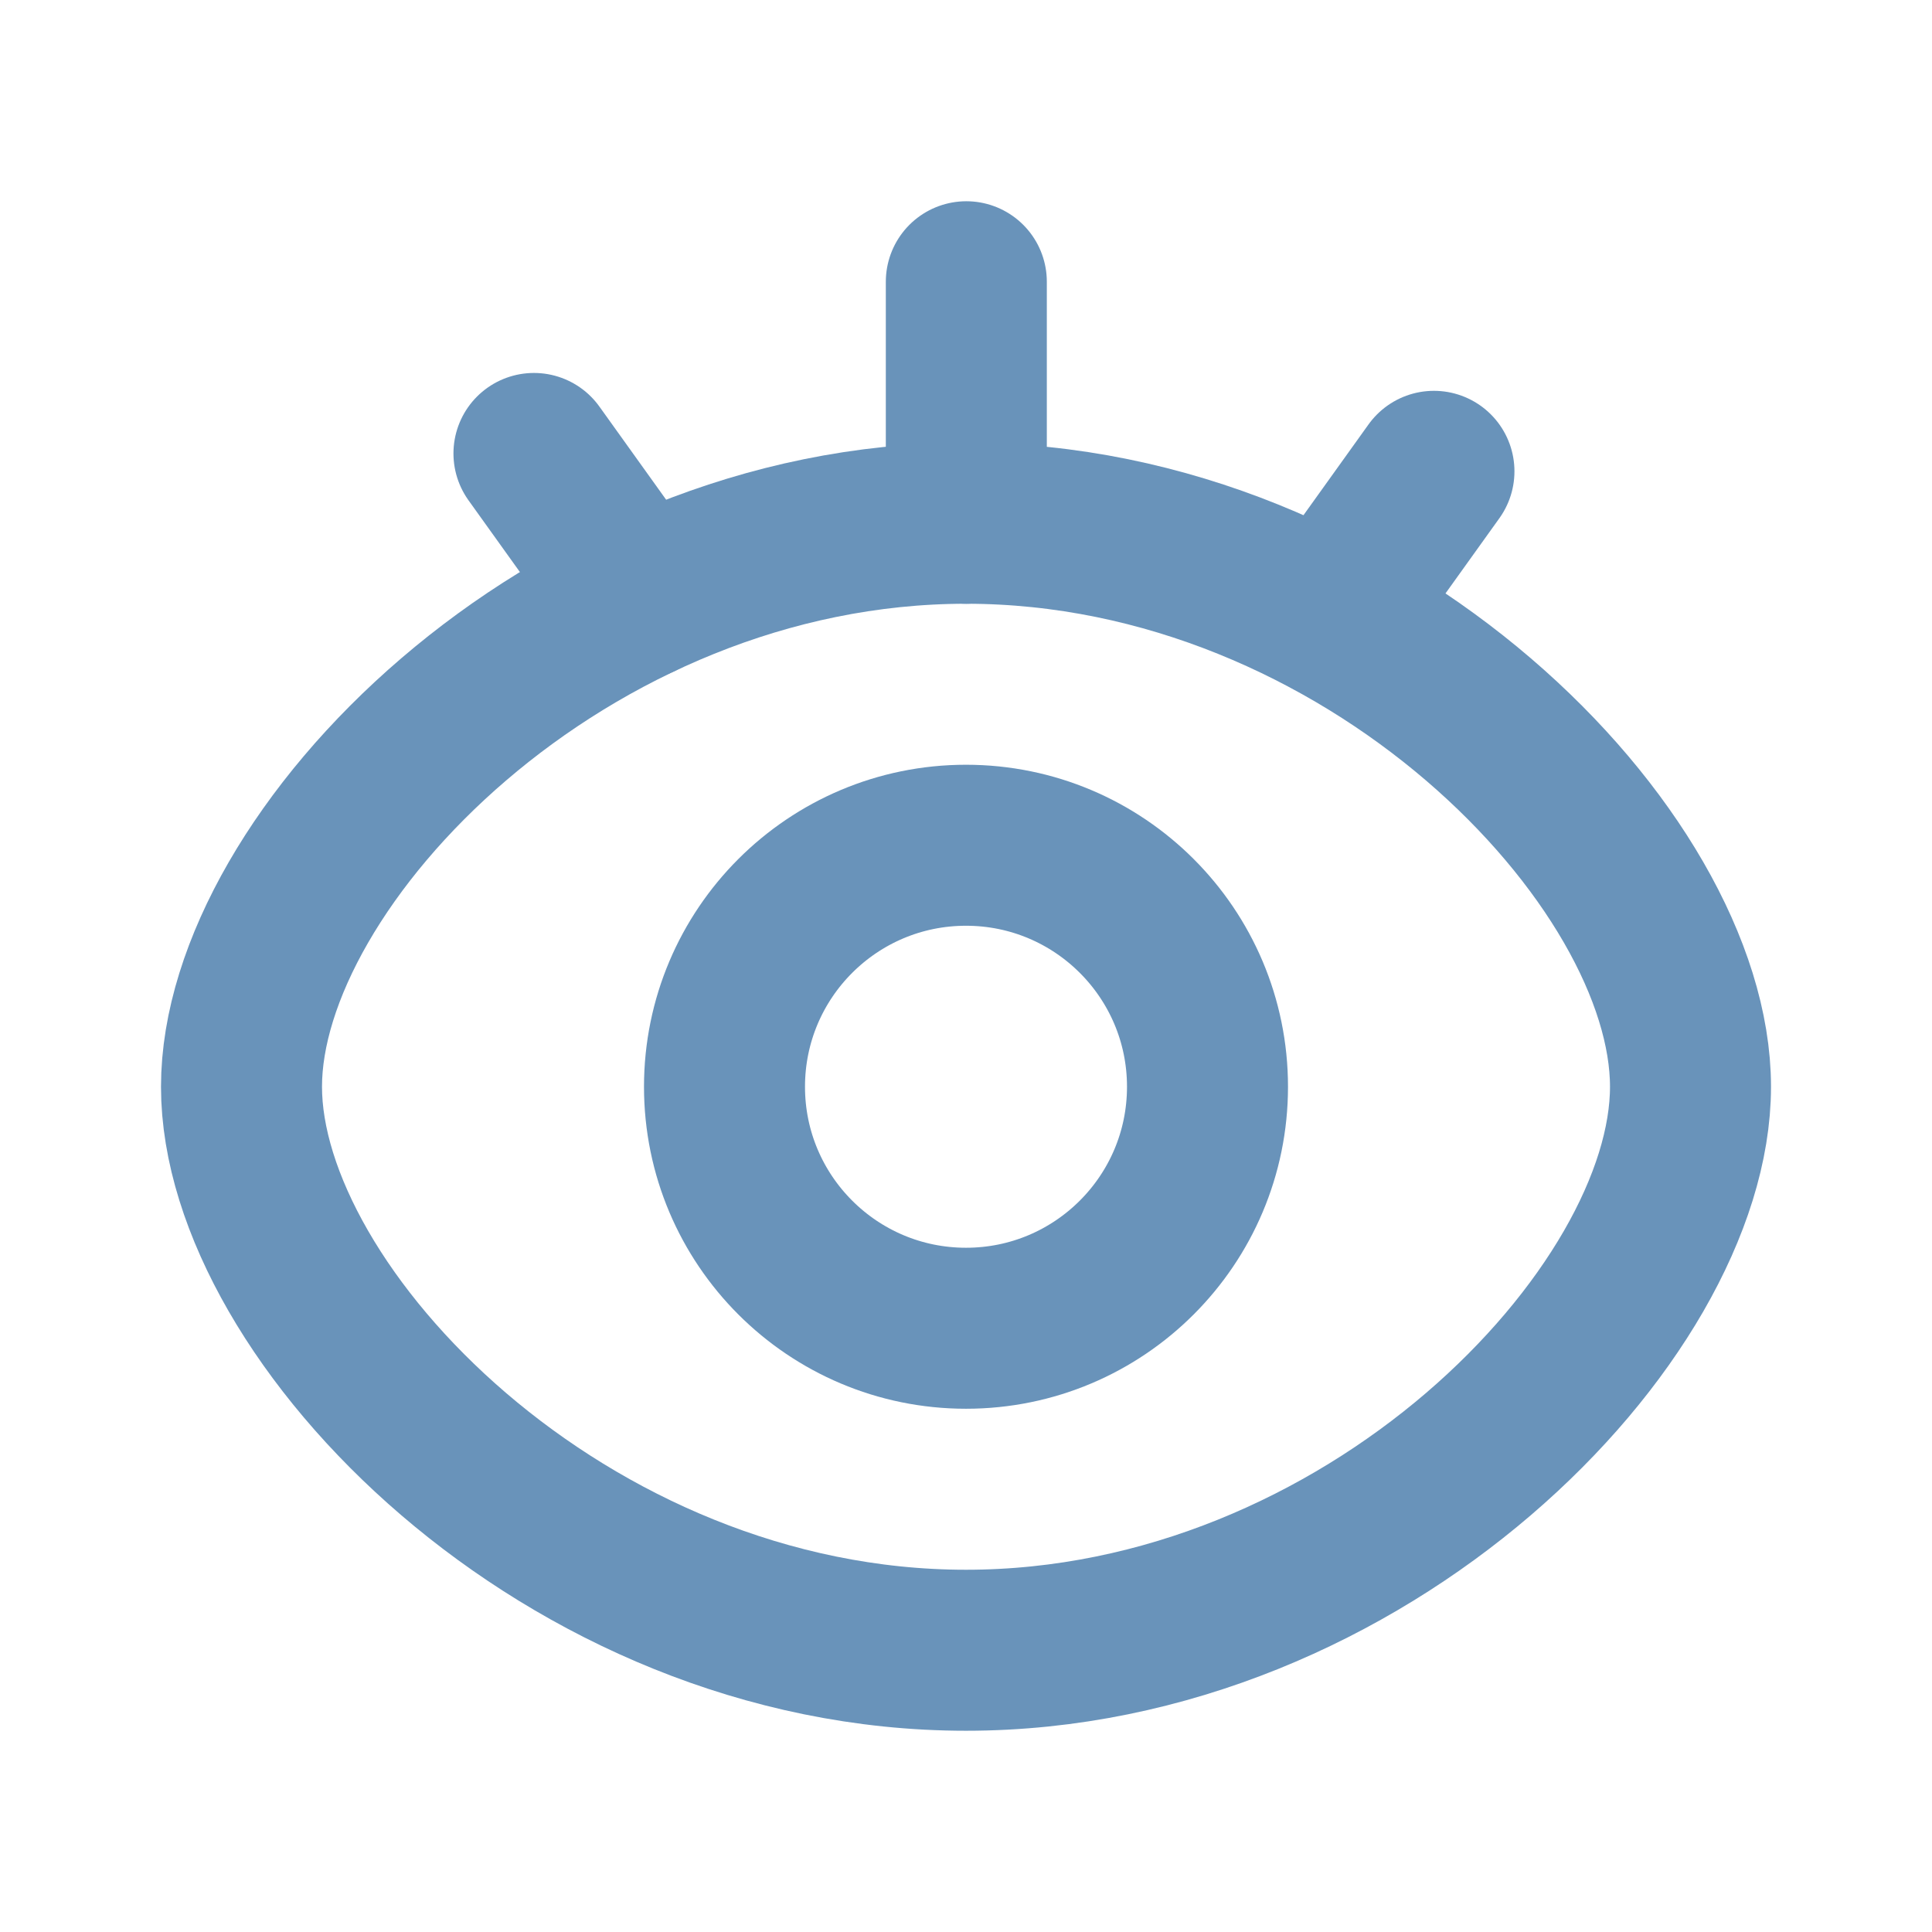
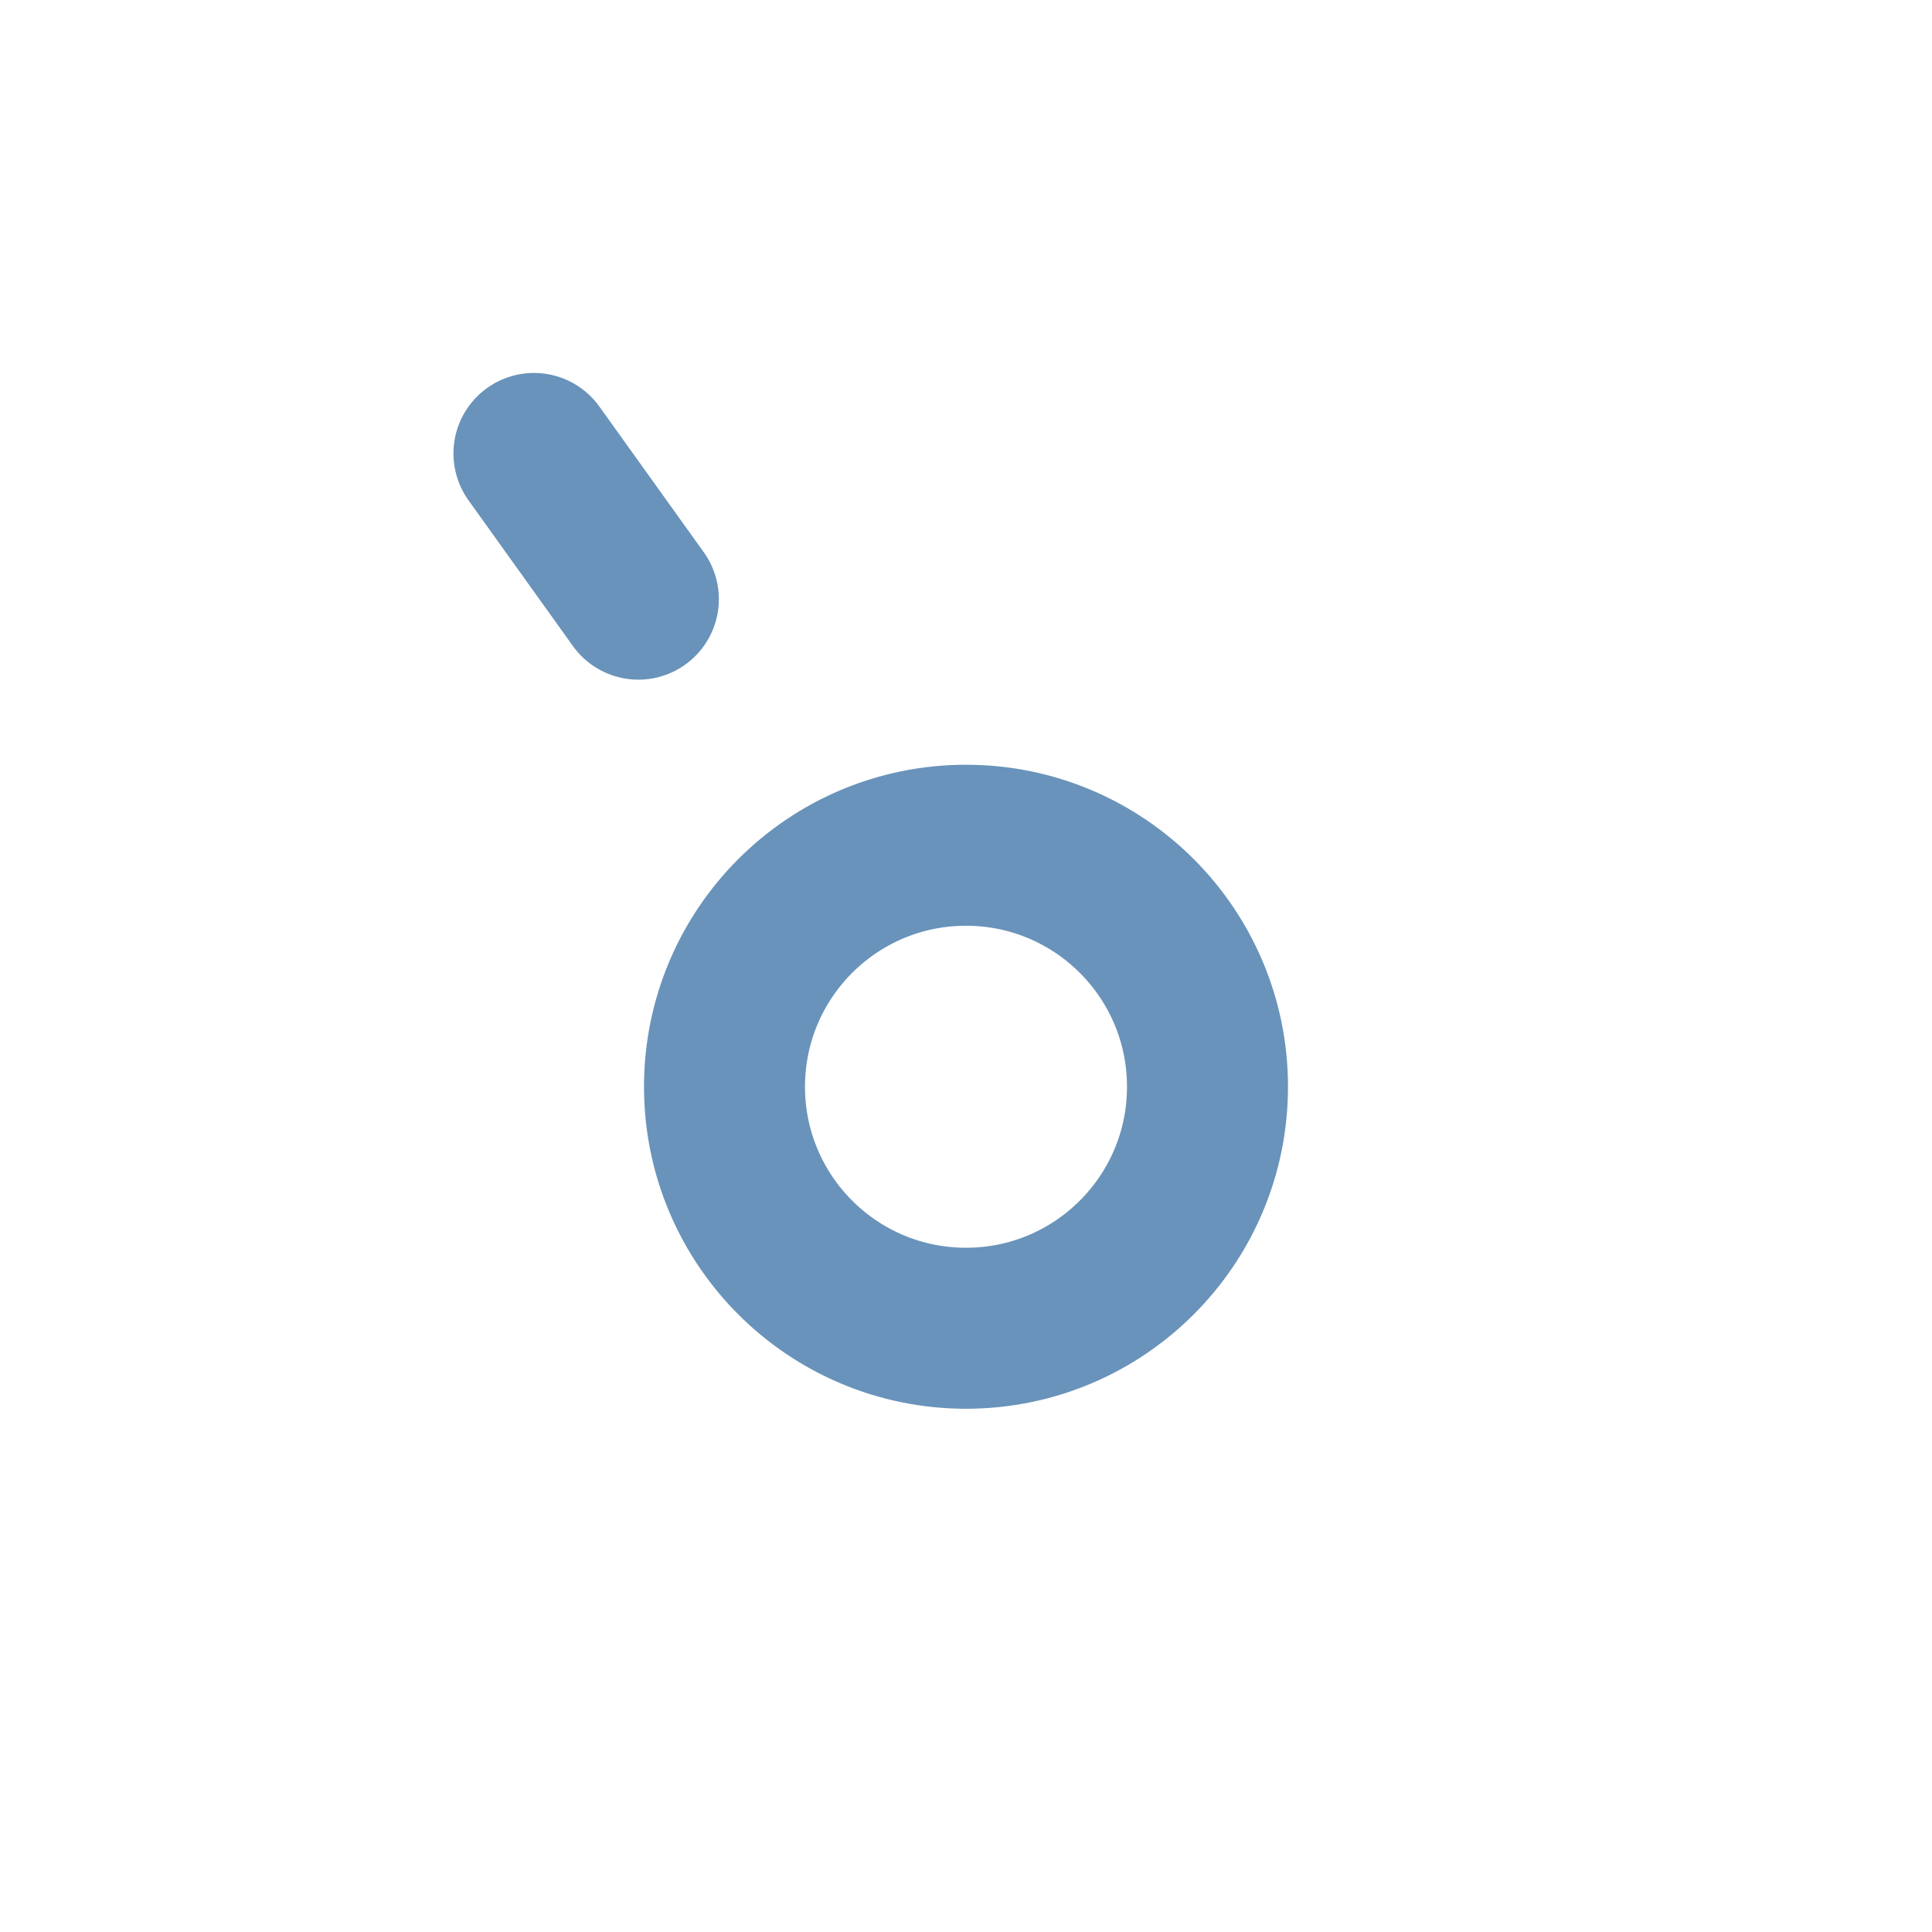
<svg xmlns="http://www.w3.org/2000/svg" viewBox="0 0 24 24" fill="none" stroke="#6993BA" stroke-width="2" stroke-linejoin="round" stroke-linecap="round">
-   <path d="M12 20.5C16.971 20.5 21 16.339 21 13.5C21 10.661 16.971 6.5 12 6.5C7.029 6.5 3 10.664 3 13.5C3 16.336 7.029 20.5 12 20.5Z" />
  <path d="M12 16.5C13.657 16.5 15 15.157 15 13.5C15 11.843 13.657 10.5 12 10.5C10.343 10.5 9 11.843 9 13.5C9 15.157 10.343 16.5 12 16.5Z" />
  <path d="M6.633 5.633L7.93 7.443" />
-   <path d="M17.813 5.855L16.516 7.665" />
-   <path d="M12.004 3.5V6.5" />
</svg>